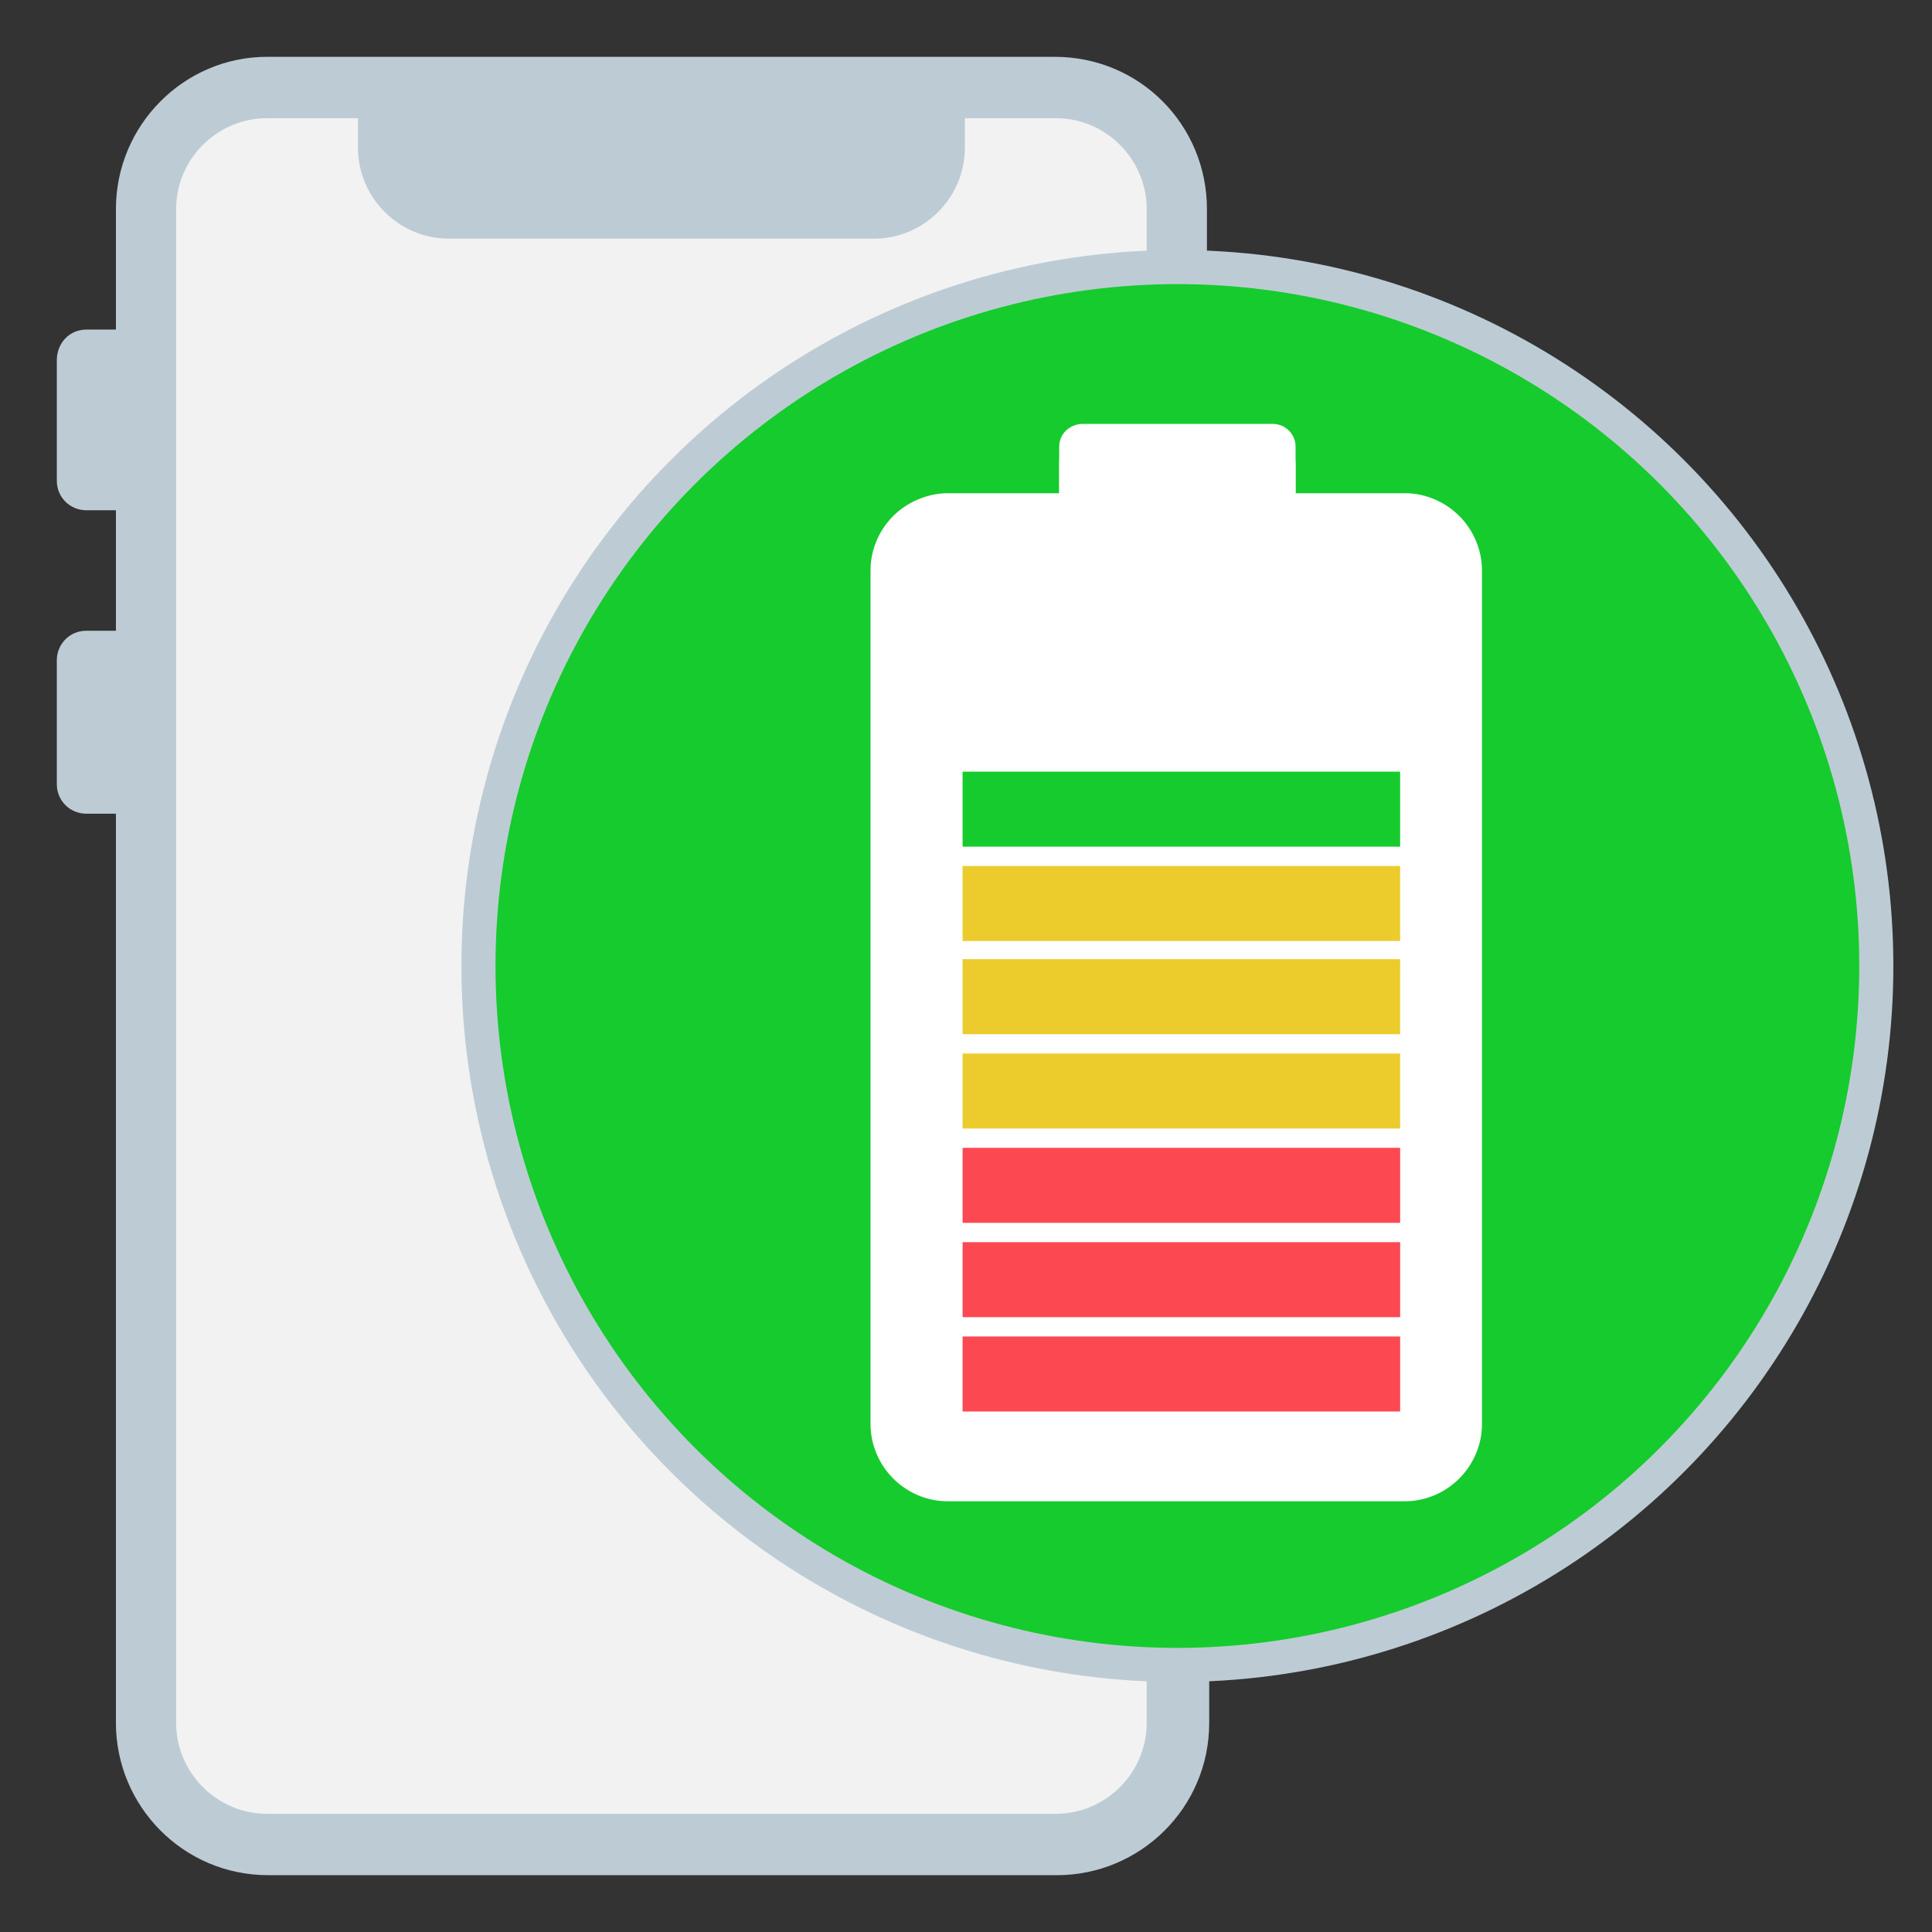
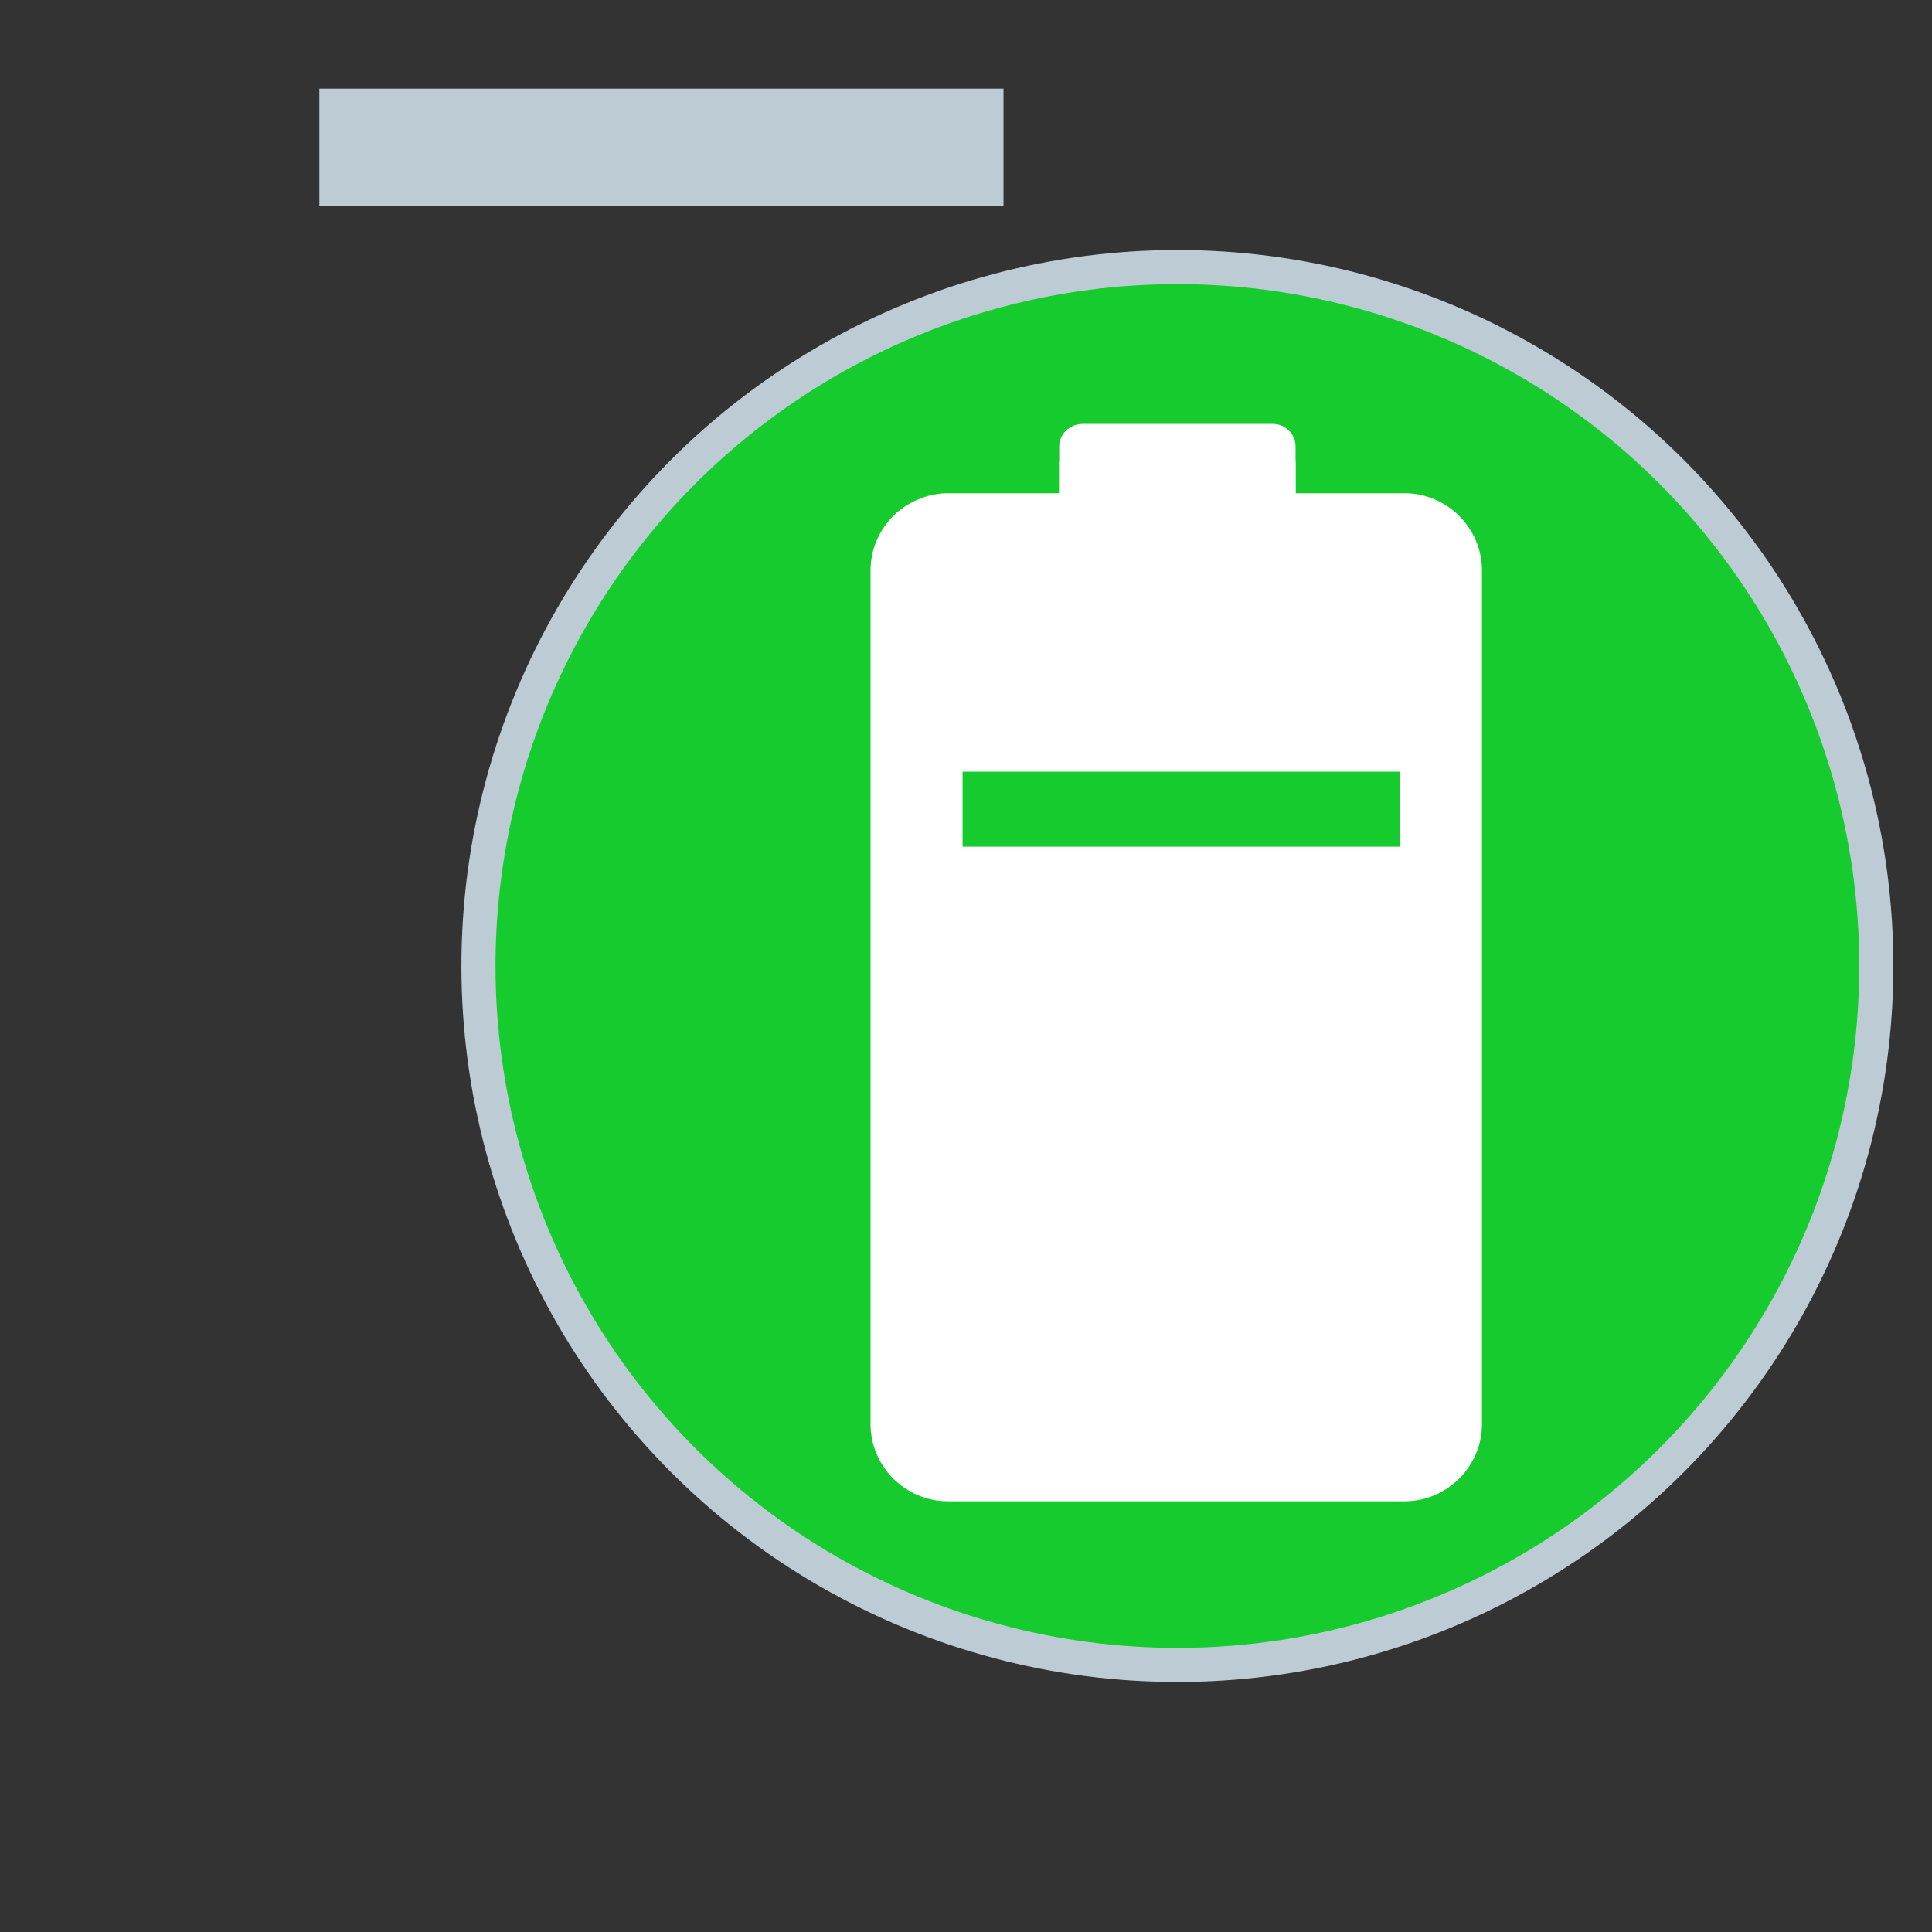
<svg xmlns="http://www.w3.org/2000/svg" version="1.1" id="Calque_1" x="0" y="0" viewBox="0 0 170 170" style="enable-background:new 0 0 170 170" xml:space="preserve">
  <rect x="0" y="0" width="170" height="170" fill="#333333" stroke="none" />
  <style>.st0{fill:#bdccd4}.st3{fill:#fff}.st4{fill:#fc4850}.st5{fill:#eccb2d}</style>
  <path class="st0" d="M28.1 7.8h60.2v10.3H28.1z" />
  <circle class="st0" cx="102.8" cy="84" r="59.1" />
-   <path d="M45 85c0 32.4 26.2 58.6 58.6 58.6v8c0 5.9-4.8 10.6-10.6 10.6H23.5c-5.9 0-10.6-4.8-10.6-10.6V18.4c0-5.9 4.8-10.6 10.6-10.6h10.6v5.4c0 2.9 2.4 5.4 5.4 5.4h37.4c2.9 0 5.4-2.4 5.4-5.4V7.7h10.6c5.9 0 10.6 4.8 10.6 10.6v8C71.2 26.4 45 52.6 45 85z" style="fill:#f2f2f2" />
-   <path class="st0" d="M106.2 23.8v-5.4C106.2 11 100.3 5 92.8 5H23.5c-7.3 0-13.3 6-13.3 13.4V29H7.6C6.1 29 5 30.2 5 31.7v10.6c0 1.5 1.2 2.6 2.6 2.6h2.6v10.6H7.6c-1.5 0-2.6 1.2-2.6 2.6V69c0 1.5 1.2 2.6 2.6 2.6h2.6v80c0 7.3 5.9 13.4 13.4 13.4H93c7.3 0 13.4-5.9 13.4-13.4v-5.4c33.8-1.4 60-30 58.6-63.9-1.6-31.7-27.1-57.1-58.8-58.5zM37 10.4h42.6V13c0 1.5-1.2 2.6-2.6 2.6H39.5C38 15.6 37 14.4 37 13v-2.6zm63.9 141.2c0 4.4-3.6 8-8 8H23.5c-4.4 0-8-3.6-8-8V18.4c0-4.4 3.6-8 8-8h8V13c0 4.4 3.6 8 8 8h37.4c4.4 0 8-3.6 8-8v-2.6h8c4.4 0 8 3.6 8 8v5.4c-33.9 1.5-60 30-58.6 63.9 1.3 31.8 26.8 57.3 58.6 58.6v5.3zm2.7-10.6c-31 0-56-25-56-56s25-56 56-56 56 25 56 56c0 30.9-25 56-56 56z" />
  <circle cx="103.6" cy="85" r="61.5" style="fill:#16cb2d;stroke:#bdccd4;stroke-width:3;stroke-miterlimit:10" />
  <path class="st3" d="M83.4 43.4h40.2c1.9 0 3.6.8 4.8 2 1.2 1.2 2 2.9 2 4.8v75.1c0 1.9-.8 3.6-2 4.8s-2.9 2-4.8 2H83.4c-1.9 0-3.6-.8-4.8-2a6.8 6.8 0 0 1-2-4.8V50.2c0-1.9.8-3.6 2-4.8 1.2-1.2 3-2 4.8-2zm40.3 6.1H83.4c-.2 0-.4.1-.5.2-.2.2-.3.3-.3.5v75.1c0 .2.1.4.2.5s.3.2.5.2h40.2c.2 0 .4-.1.5-.2s.2-.3.2-.5V50.2c0-.2-.1-.4-.2-.5.1-.1-.2-.2-.3-.2z" />
  <path class="st3" d="M95.3 37.3H112c1.1 0 2 .9 2 2v4.2H93.2v-4.2c0-1.1.9-2 2.1-2z" />
  <path class="st3" d="M95.3 38.8H112c1.1 0 2 .9 2 2V45H93.2v-4.2c0-1.1.9-2 2.1-2zM124.6 47.8H82.5c-.2 0-.4.1-.5.2-.2.2-.3.3-.3.5V127c0 .2.1.4.2.5s.3.2.5.2h42c.2 0 .4-.1.5-.2s.2-.3.2-.5V48.5c0-.2-.1-.4-.2-.5.1-.1-.2-.2-.3-.2z" />
-   <path class="st4" d="M84.7 117.6h38.5v6.6H84.7zM84.7 109.3h38.5v6.6H84.7zM84.7 101h38.5v6.6H84.7z" />
-   <path class="st5" d="M84.7 92.7h38.5v6.6H84.7zM84.7 84.4h38.5V91H84.7zM84.7 76.2h38.5v6.6H84.7z" />
  <path style="fill:#16cb2d" d="M84.7 67.9h38.5v6.6H84.7z" />
</svg>